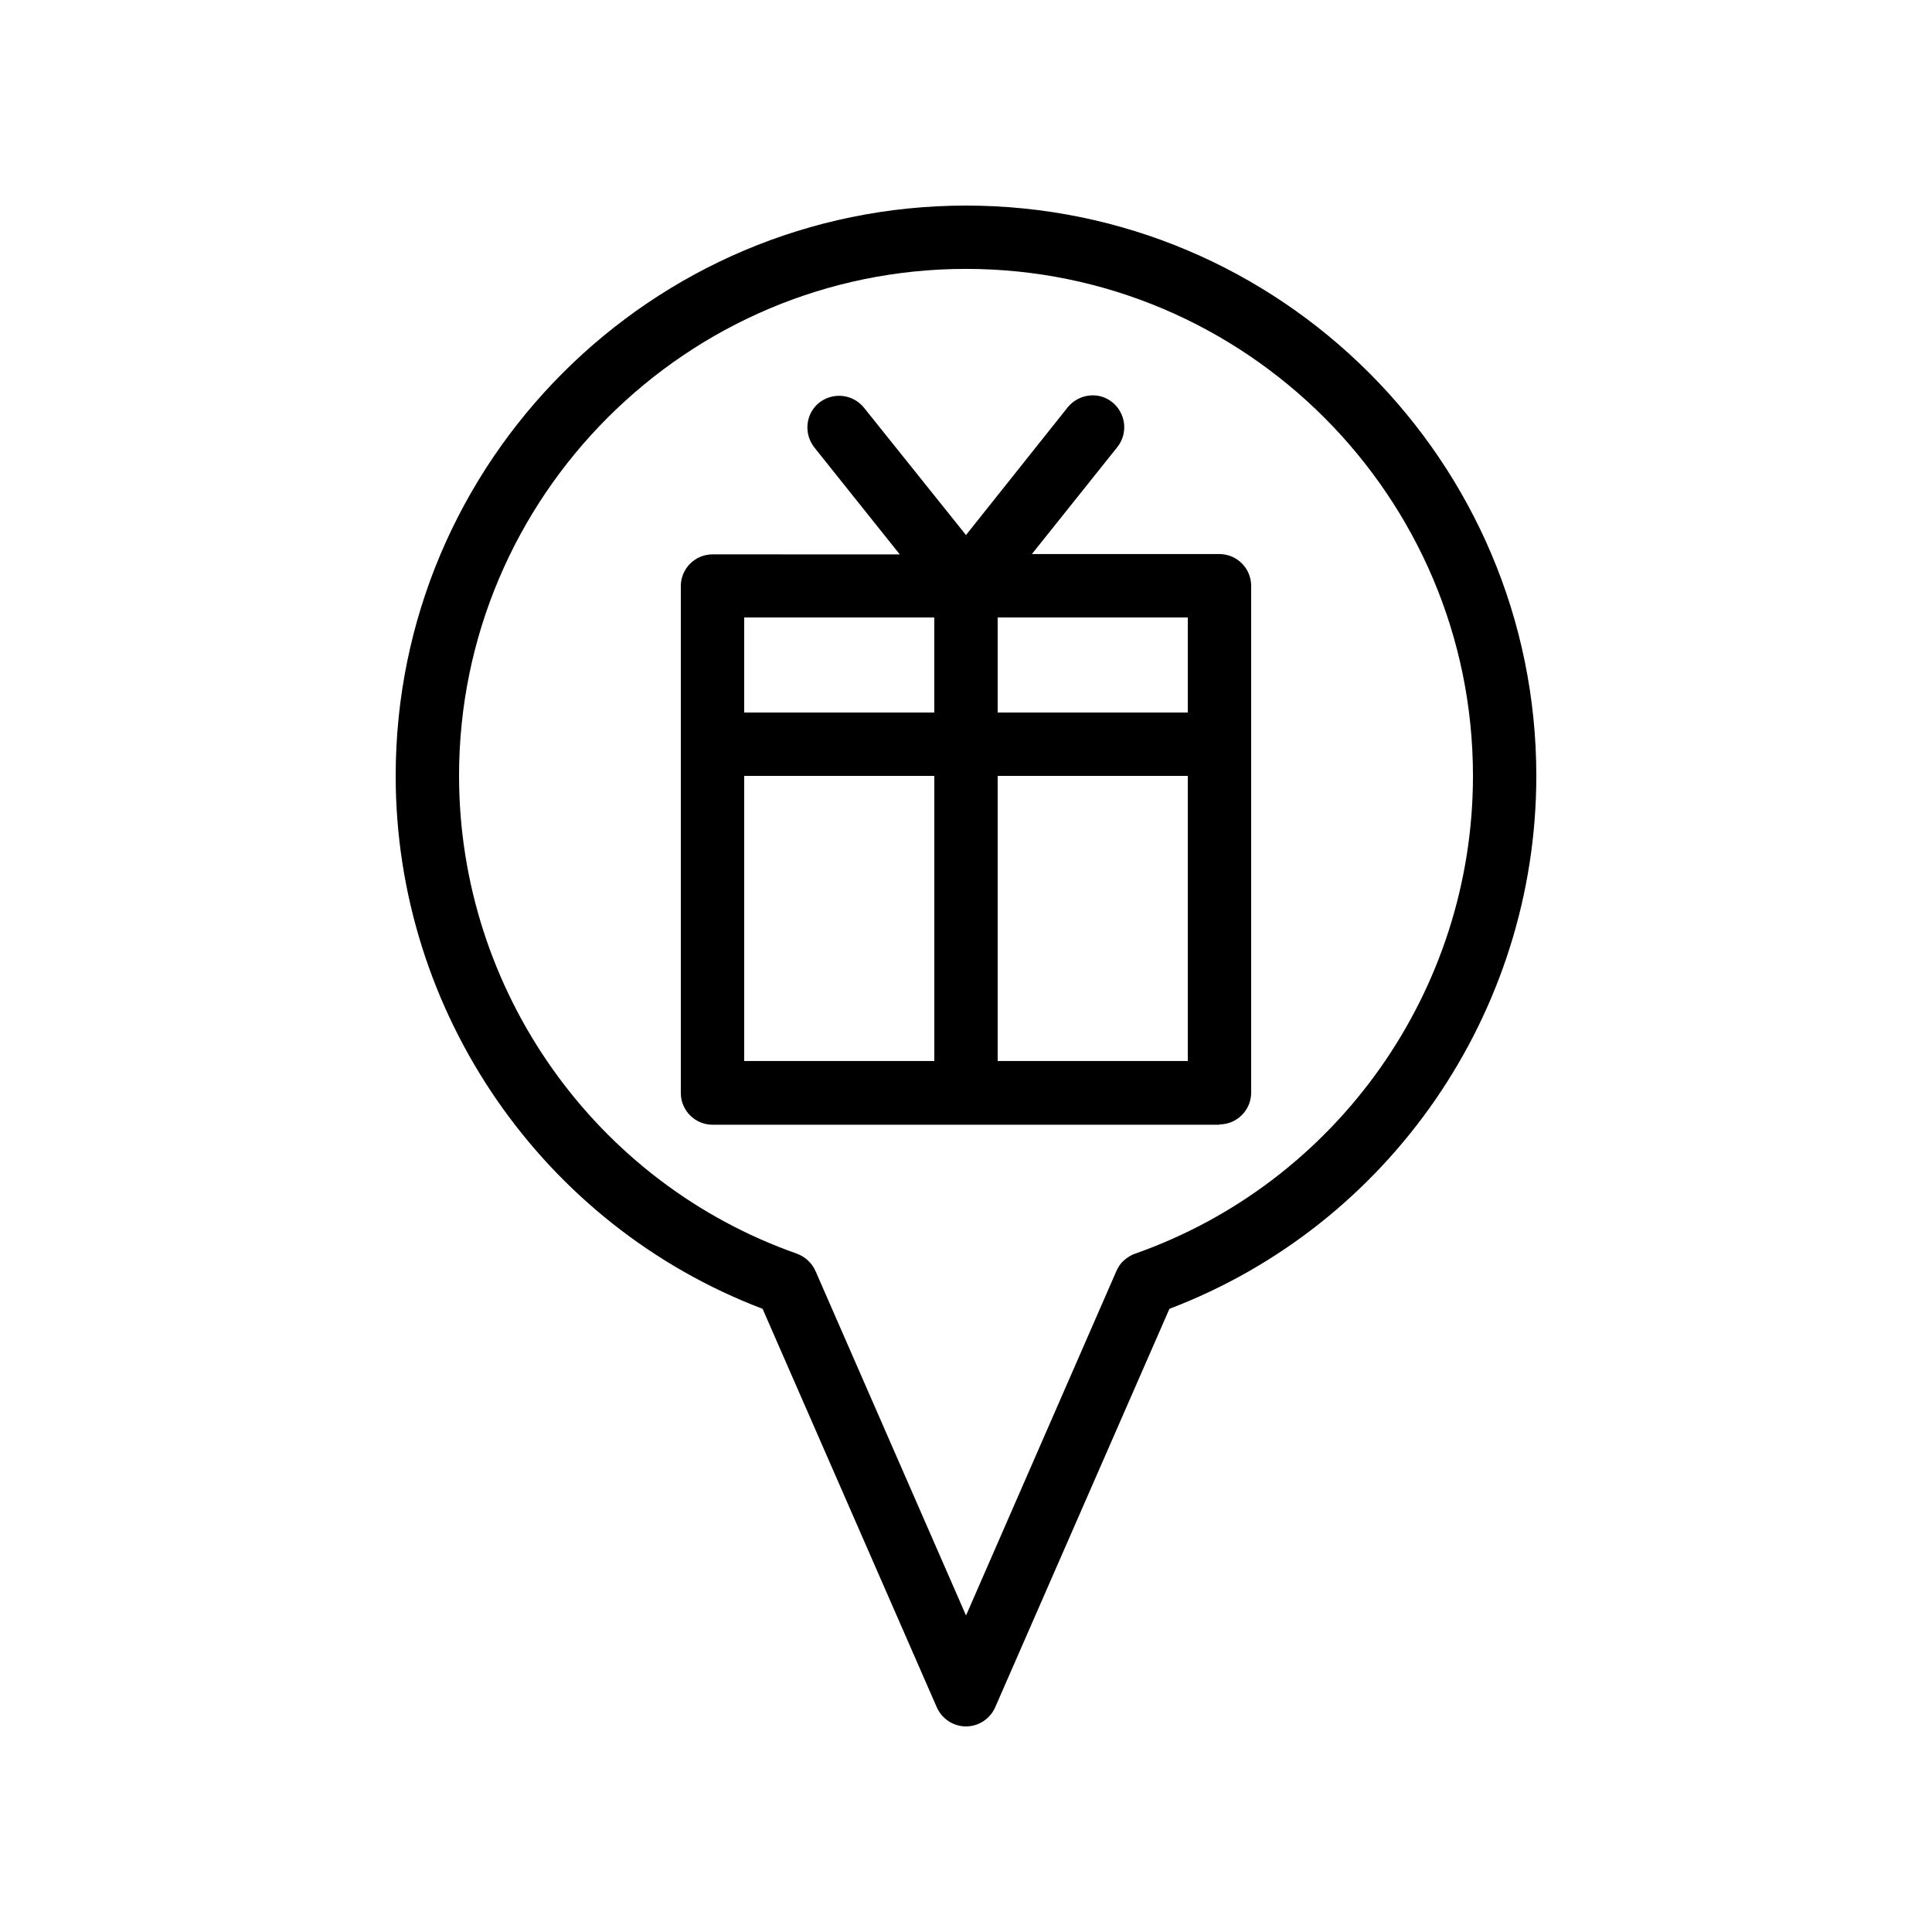
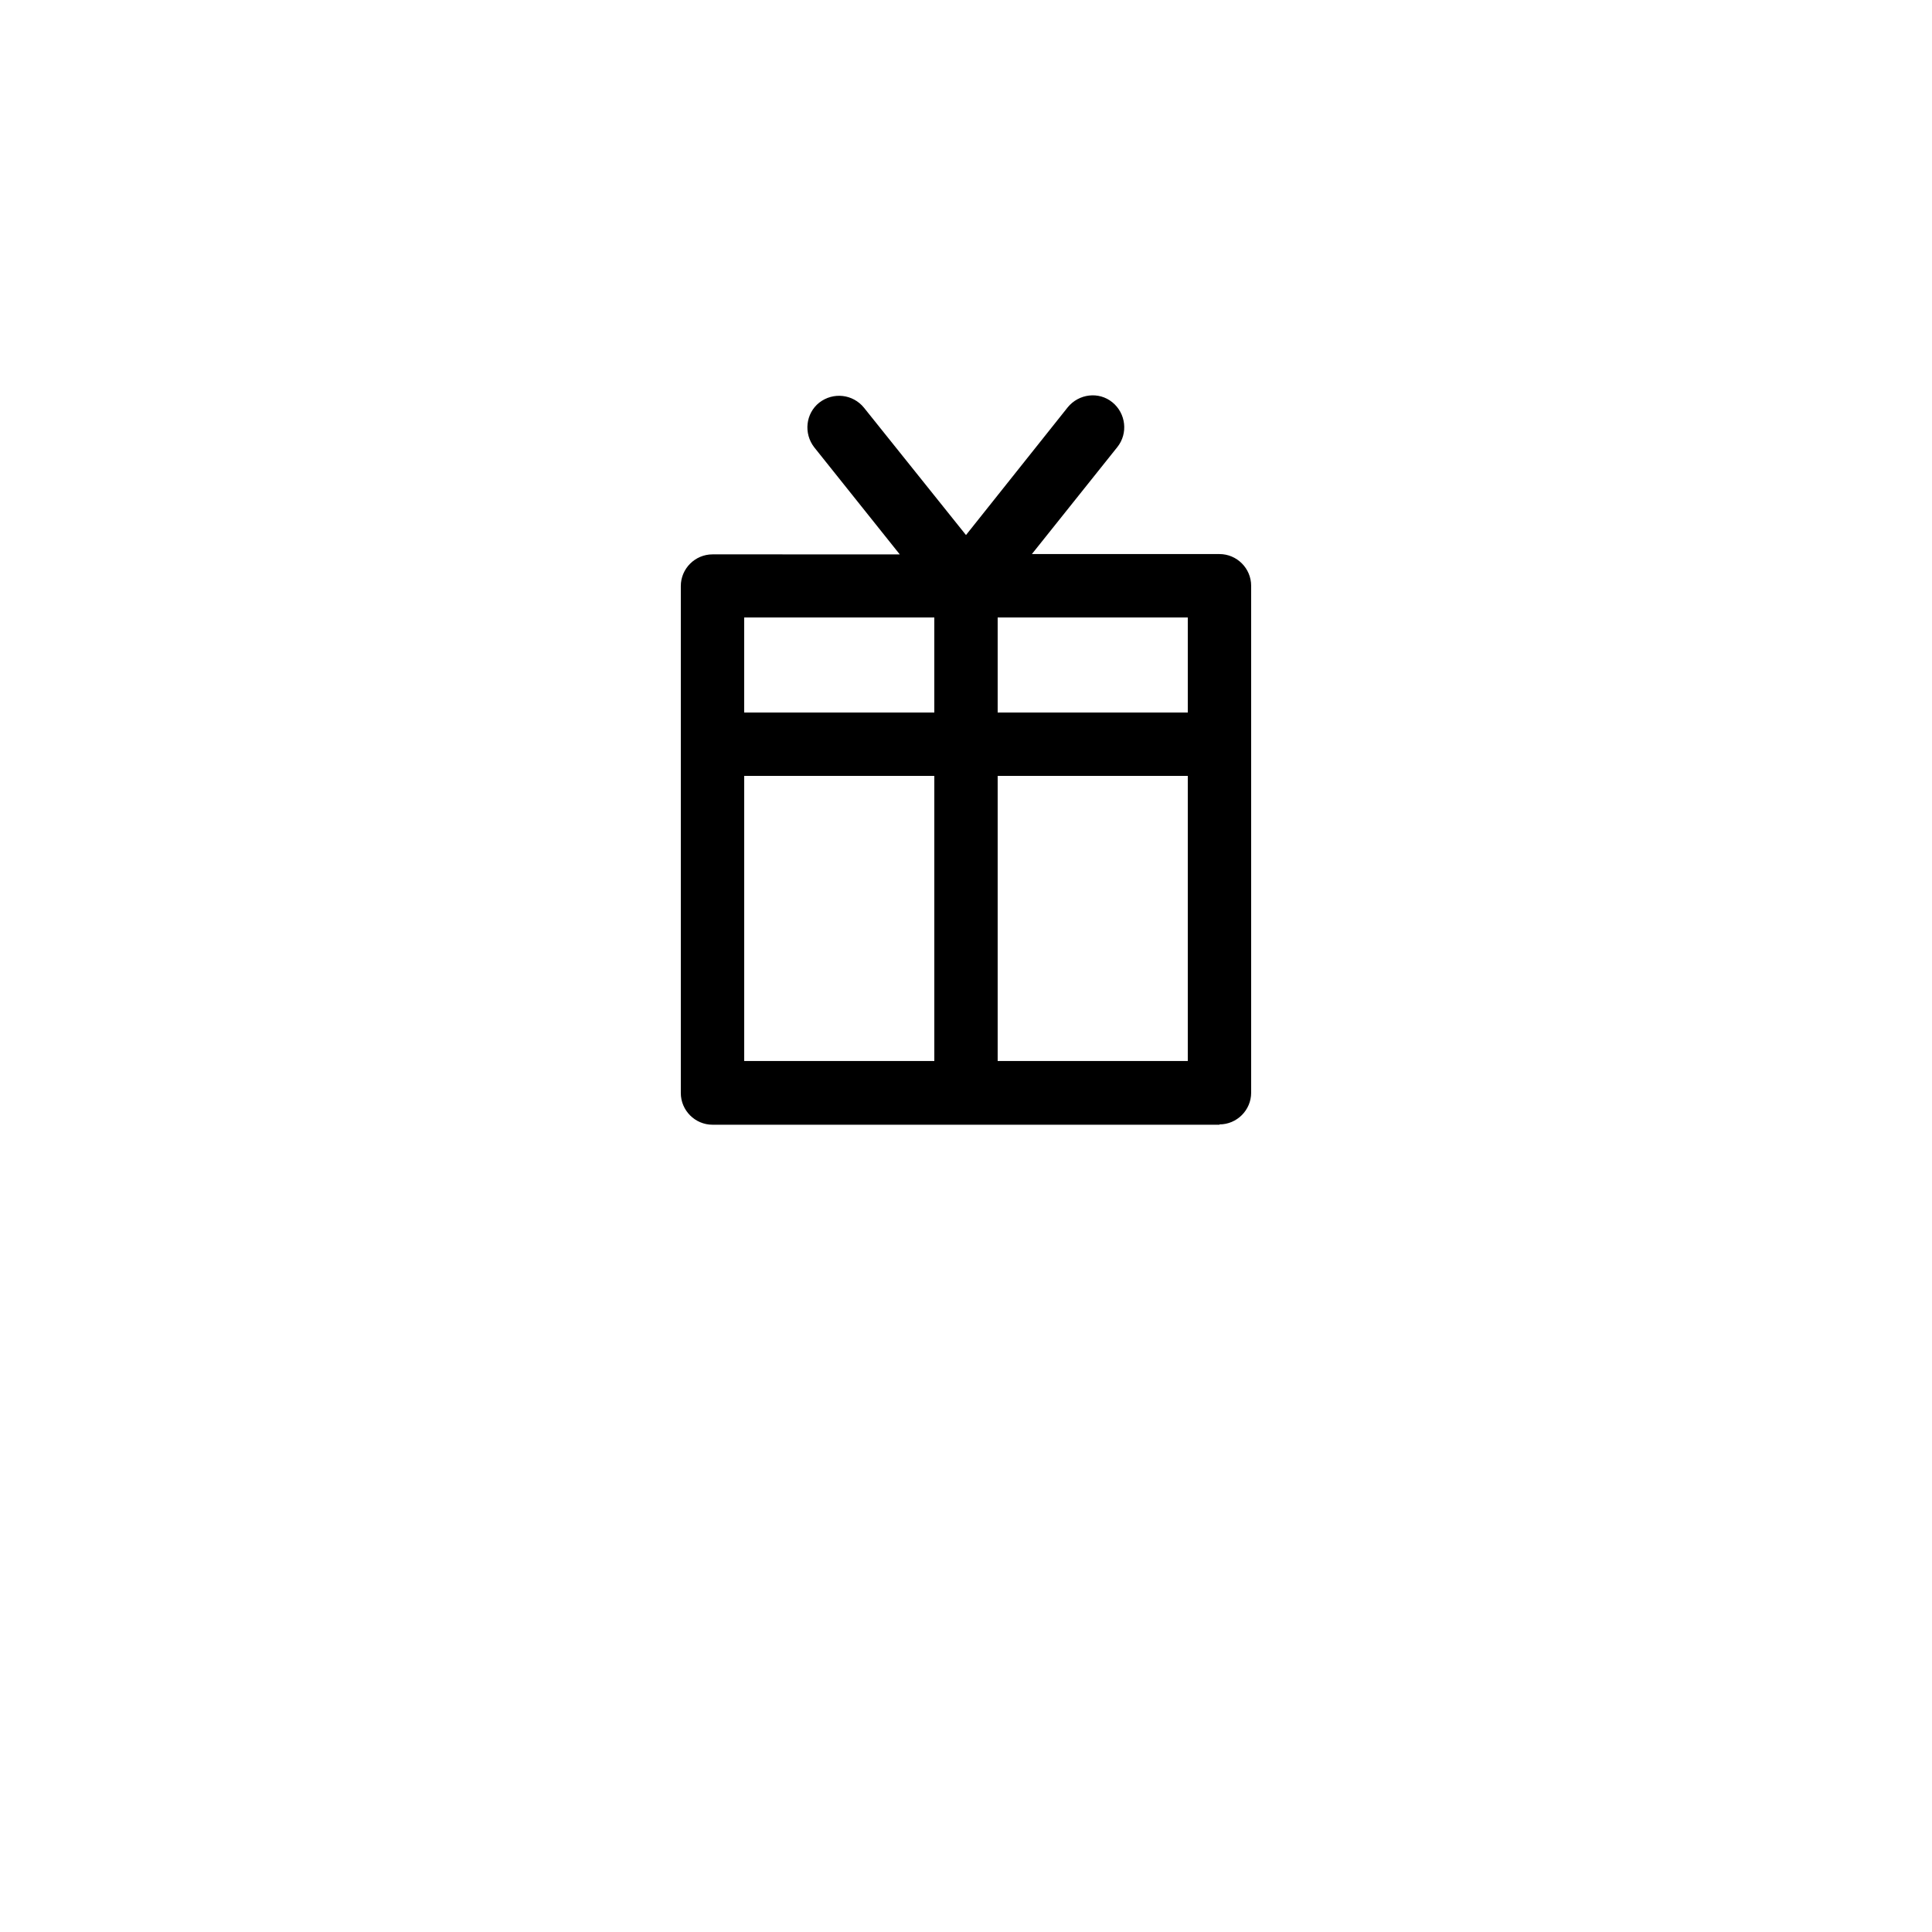
<svg xmlns="http://www.w3.org/2000/svg" fill="#000000" width="800px" height="800px" version="1.1" viewBox="144 144 512 512">
  <g>
-     <path d="m392.27 596.48c1.344 3.023 4.367 5.039 7.727 5.039s6.383-2.016 7.727-5.039l46.184-105.63c58.27-22.168 97.23-78.508 97.23-141.23 0-83.379-67.848-151.14-151.14-151.14s-151.14 67.762-151.14 151.14c0 62.723 38.961 119.07 97.234 141.23zm-126.62-246.87c0-74.059 60.289-134.35 134.35-134.35s134.35 60.289 134.35 134.35c0 56.848-35.938 107.73-89.512 126.62-0.168 0.082-0.336 0.168-0.504 0.168-1.258 0.586-2.434 1.426-3.273 2.434-0.336 0.418-0.672 0.922-0.922 1.426-0.082 0.168-0.168 0.336-0.25 0.504l-39.883 91.359-39.887-91.273c-0.922-2.098-2.688-3.777-4.953-4.617-53.488-18.809-89.512-69.777-89.512-126.62z" />
    <path d="m467.17 441.98c4.617 0 8.398-3.777 8.398-8.398v-134.35c0-4.617-3.777-8.398-8.398-8.398h-49.711l22.672-28.383c2.856-3.609 2.266-8.902-1.344-11.84-3.609-2.938-8.902-2.266-11.84 1.344l-26.949 33.84-27.039-33.754c-2.938-3.609-8.145-4.199-11.84-1.344-3.609 2.856-4.199 8.145-1.344 11.84l22.672 28.383-49.625-0.004c-4.617 0-8.398 3.777-8.398 8.398v134.35c0 4.617 3.777 8.398 8.398 8.398h134.35zm-58.777-16.797v-75.57h50.383v75.57zm50.383-92.363h-50.383v-25.191h50.383zm-67.176-25.191v25.191h-50.383v-25.191zm-50.379 41.984h50.383v75.57h-50.383z" />
  </g>
</svg>